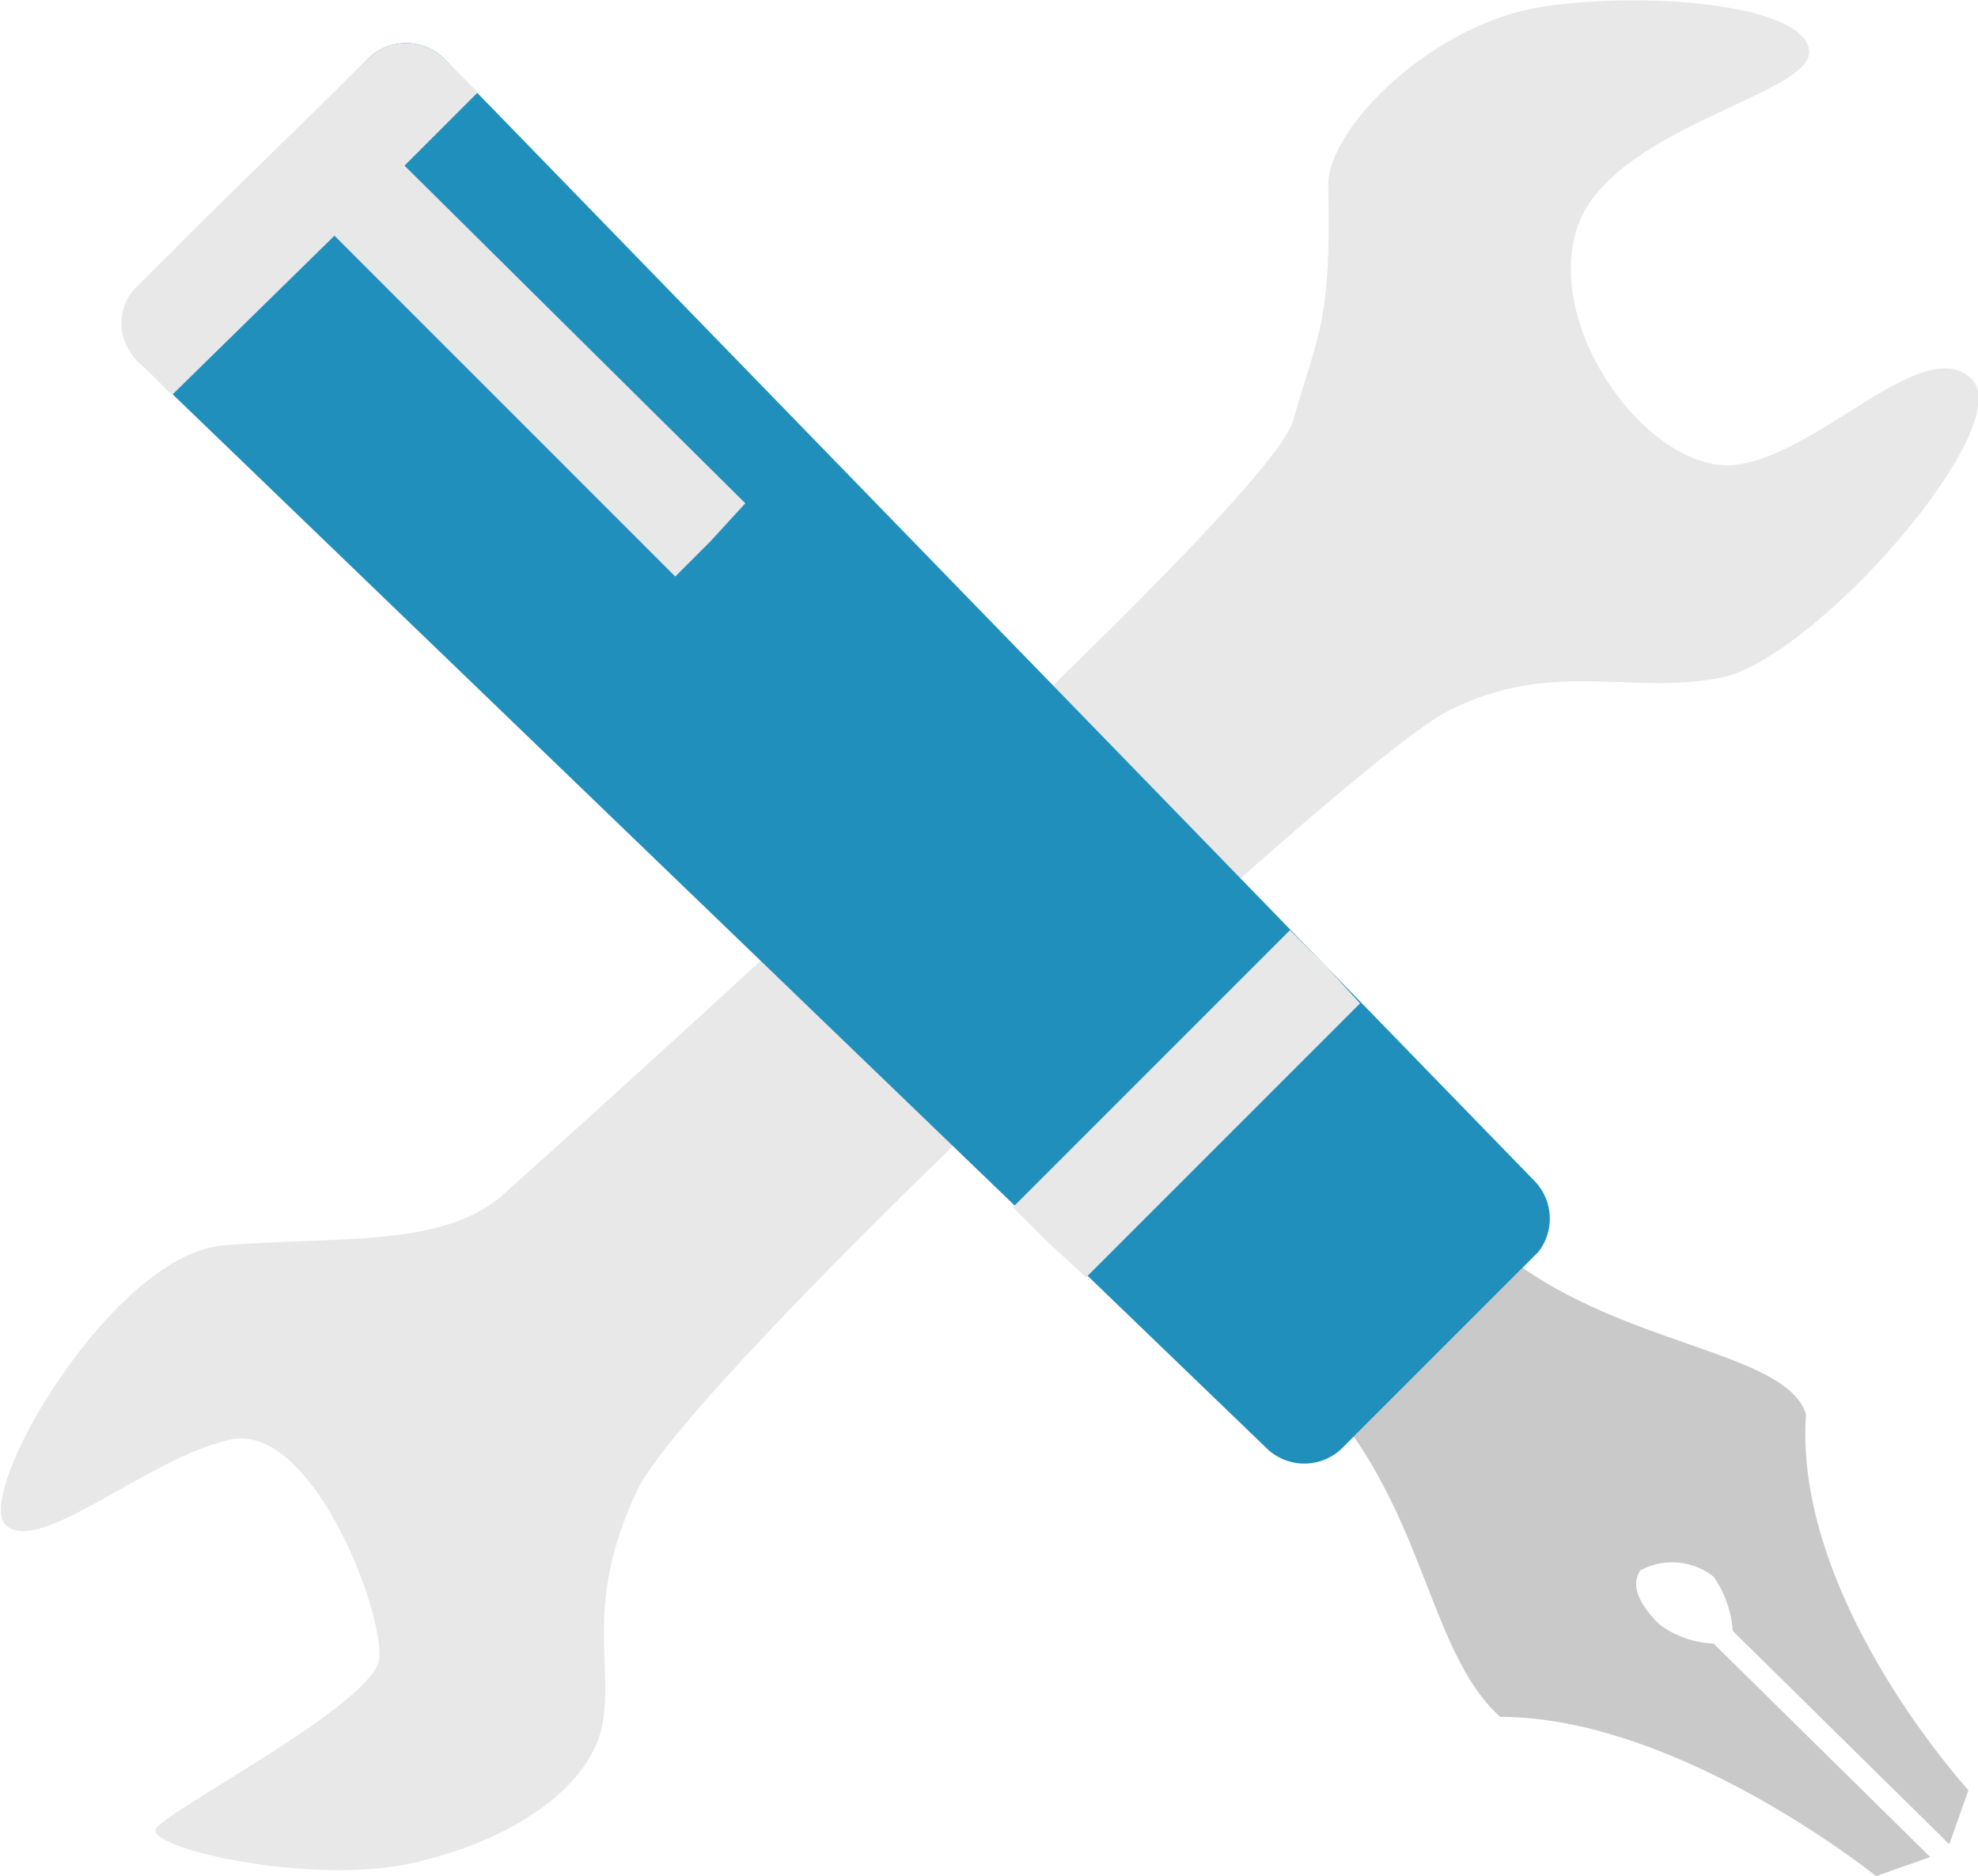
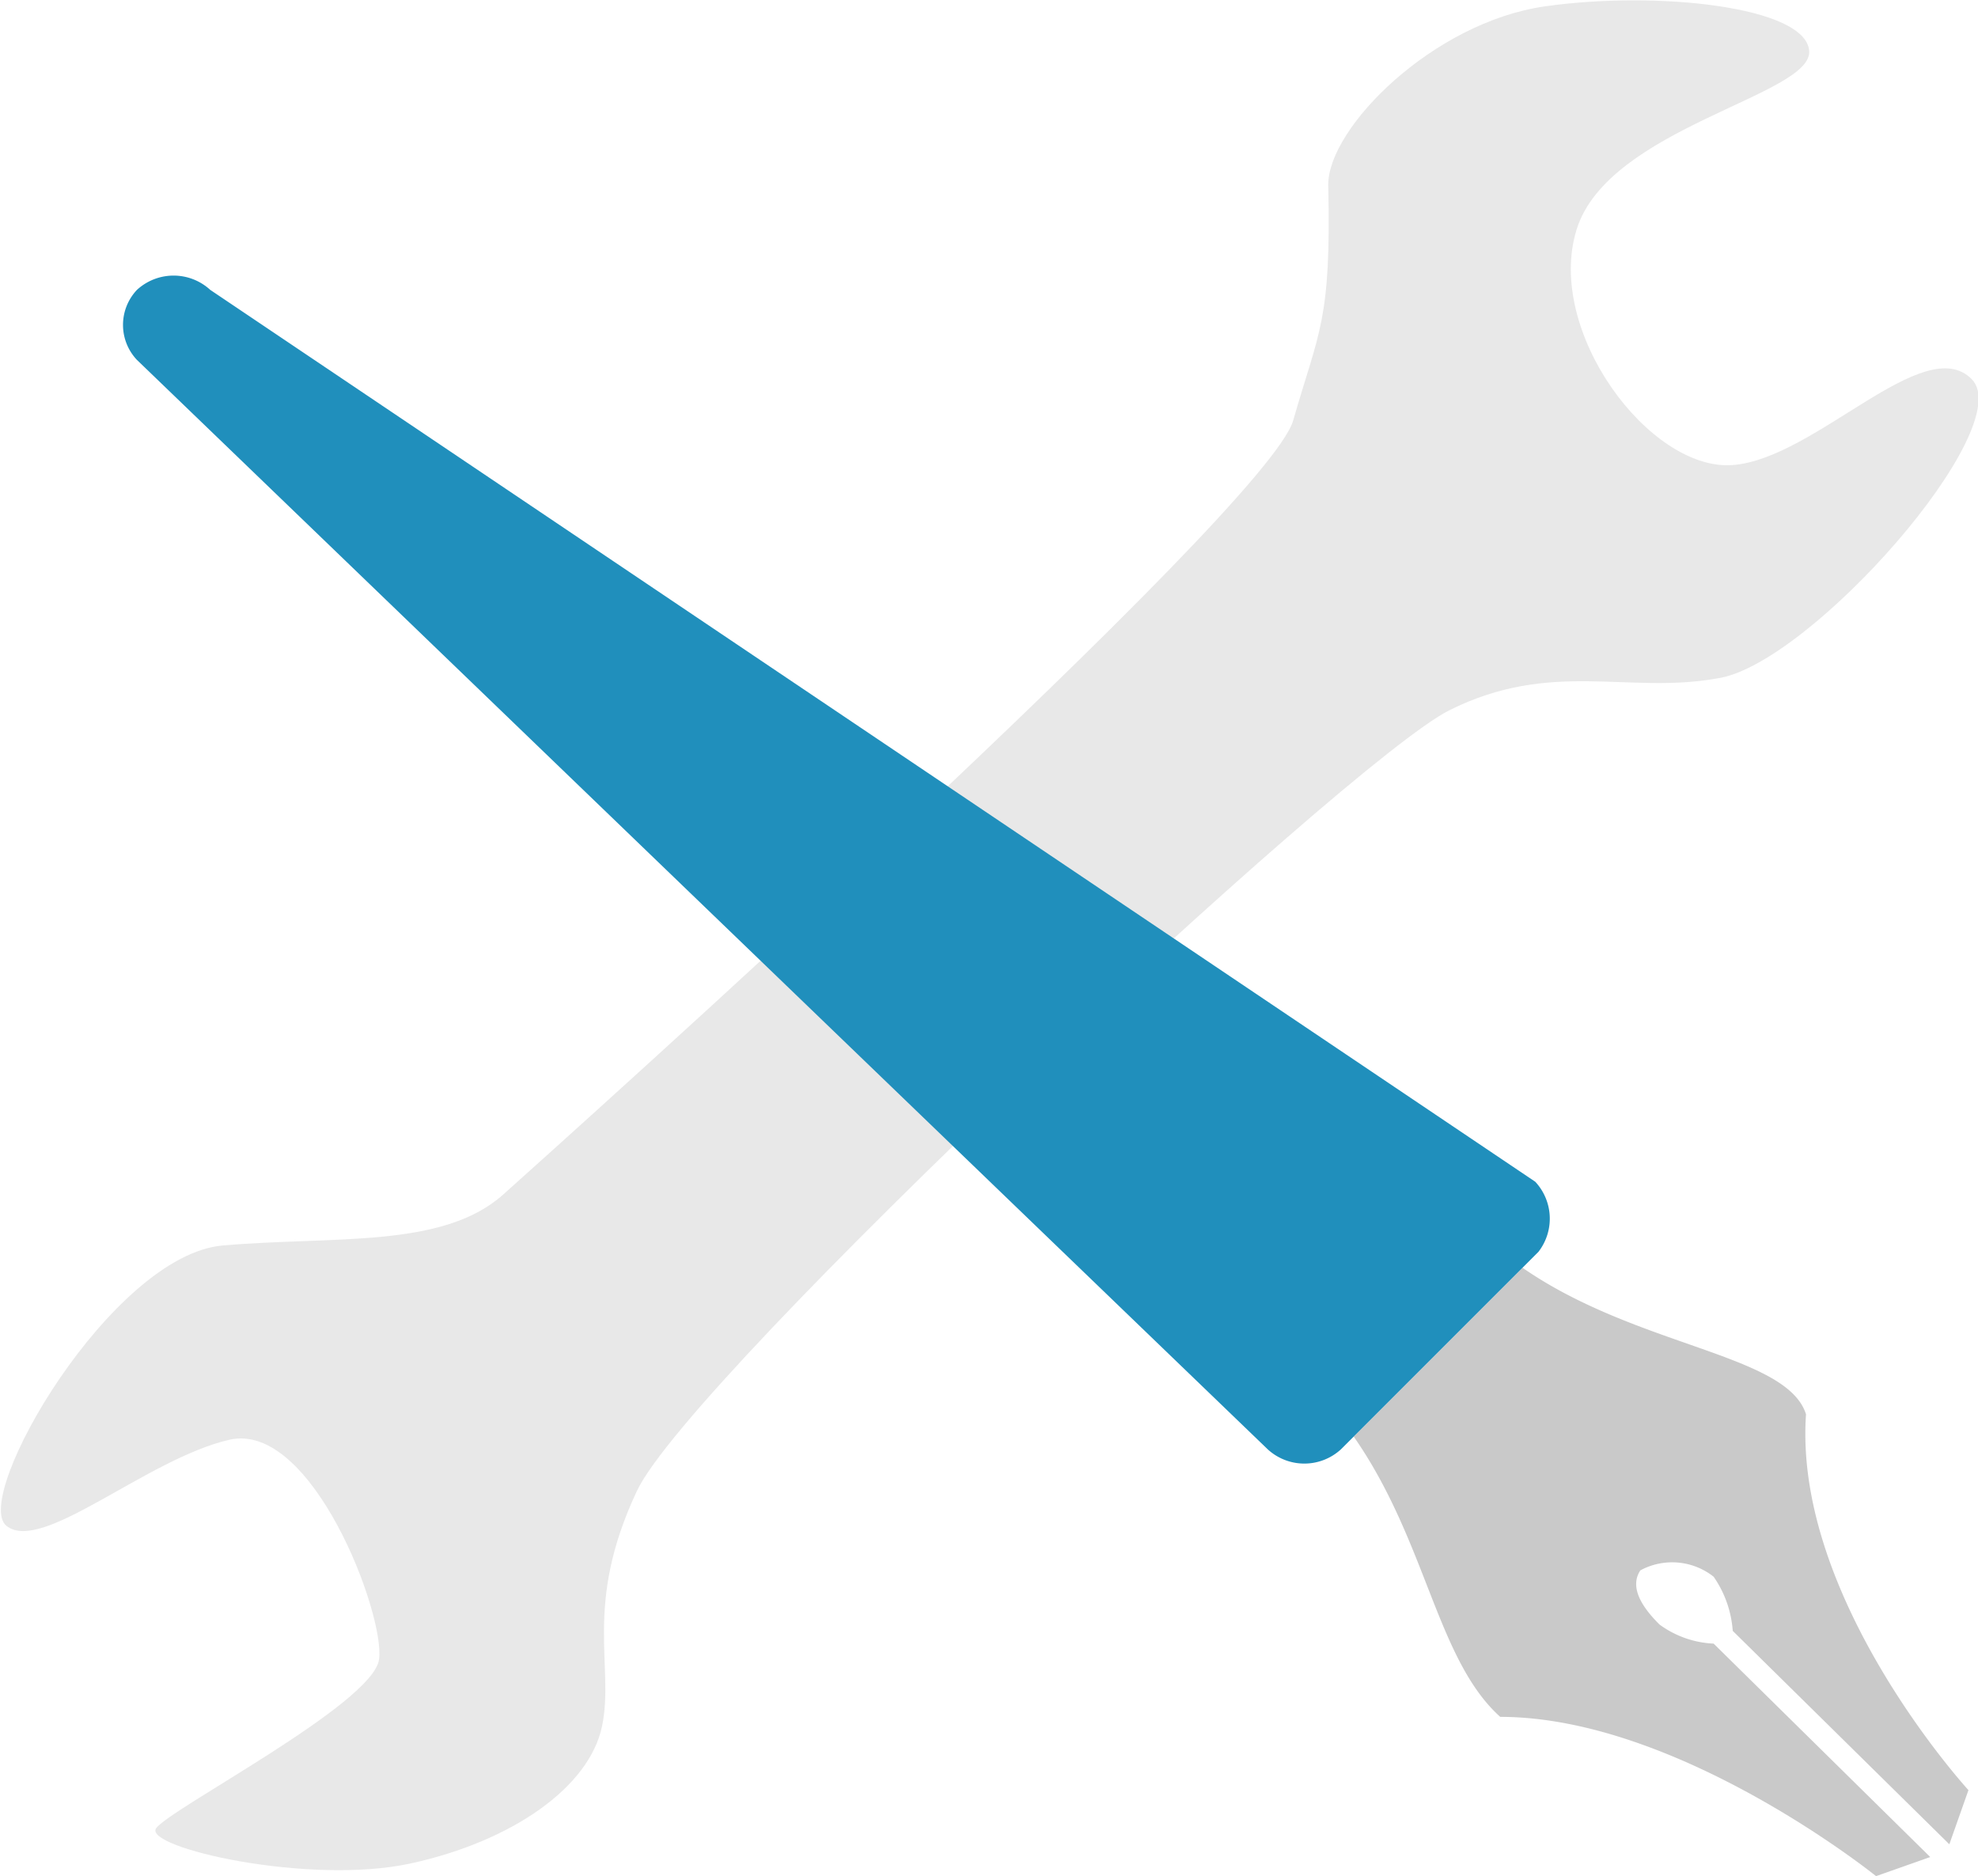
<svg xmlns="http://www.w3.org/2000/svg" id="Calque_1" data-name="Calque 1" viewBox="0 0 62.1 58.9">
  <title>travail</title>
  <path d="M72.8,41.3c-2.8.5-5.2-.6-8.4,1S40.6,63.2,38.9,66.8s-0.7,5.5-1.1,7.4-2.8,3.6-6,4.3-8.4-.5-8-1.1,6.8-3.9,7-5.3-2.1-7.5-4.7-6.9-5.9,3.6-7,2.7,3.3-8.5,6.8-8.8,6.9,0.1,8.8-1.6S58.7,36,59.5,33.2s1.2-3.1,1.1-7.4c0-1.8,3.3-5.1,6.8-5.6s8.2,0,8.3,1.4-6.3,2.4-7.3,5.6,2.3,7.6,4.9,7.4,6-4.2,7.5-2.7S75.7,40.9,72.8,41.3Z" transform="translate(-18.9 -20)" fill="#e8e8e8" />
  <path d="M70.4,69.3c-0.4.6,0.2,1.3,0.6,1.7a3.1,3.1,0,0,0,1.7.6l6.8,6.7-1.7.6s-6.2-5-11.8-5c-2-1.8-2.3-5.5-4.6-8.8l5.3-5.3c3.6,2.5,8.3,2.7,8.9,4.6-0.4,5.8,5.1,11.8,5.1,11.8l-0.6,1.7-6.8-6.7a3.4,3.4,0,0,0-.6-1.7A2.1,2.1,0,0,0,70.4,69.3Z" transform="translate(-18.9 -20)" fill="#c9c9c9" />
-   <path id="couleur" d="M67.2,59.3L61,65.5a1.7,1.7,0,0,1-2.3,0L23.2,31.3a1.6,1.6,0,0,1,0-2.2l7.3-7.3a1.7,1.7,0,0,1,2.3,0L67.1,57.1A1.7,1.7,0,0,1,67.2,59.3Z" transform="translate(-18.9 -20)" fill="#208fbc" />
-   <path d="M60.5,50.3l-1.1-1.1-8.7,8.7L51.8,59,53,60.1l8.6-8.6ZM31.6,25.2L42.3,35.8,41.2,37l-1.1,1.1L29.4,27.4h0l-5.1,5-1.1-1.1a1.6,1.6,0,0,1-.1-2.2l2.4-2.4,5-4.9a1.7,1.7,0,0,1,2.3,0l1.1,1.1-2.3,2.3h0Z" transform="translate(-18.9 -20)" fill="#e8e8e8" />
+   <path id="couleur" d="M67.2,59.3L61,65.5a1.7,1.7,0,0,1-2.3,0L23.2,31.3a1.6,1.6,0,0,1,0-2.2a1.7,1.7,0,0,1,2.3,0L67.1,57.1A1.7,1.7,0,0,1,67.2,59.3Z" transform="translate(-18.9 -20)" fill="#208fbc" />
</svg>